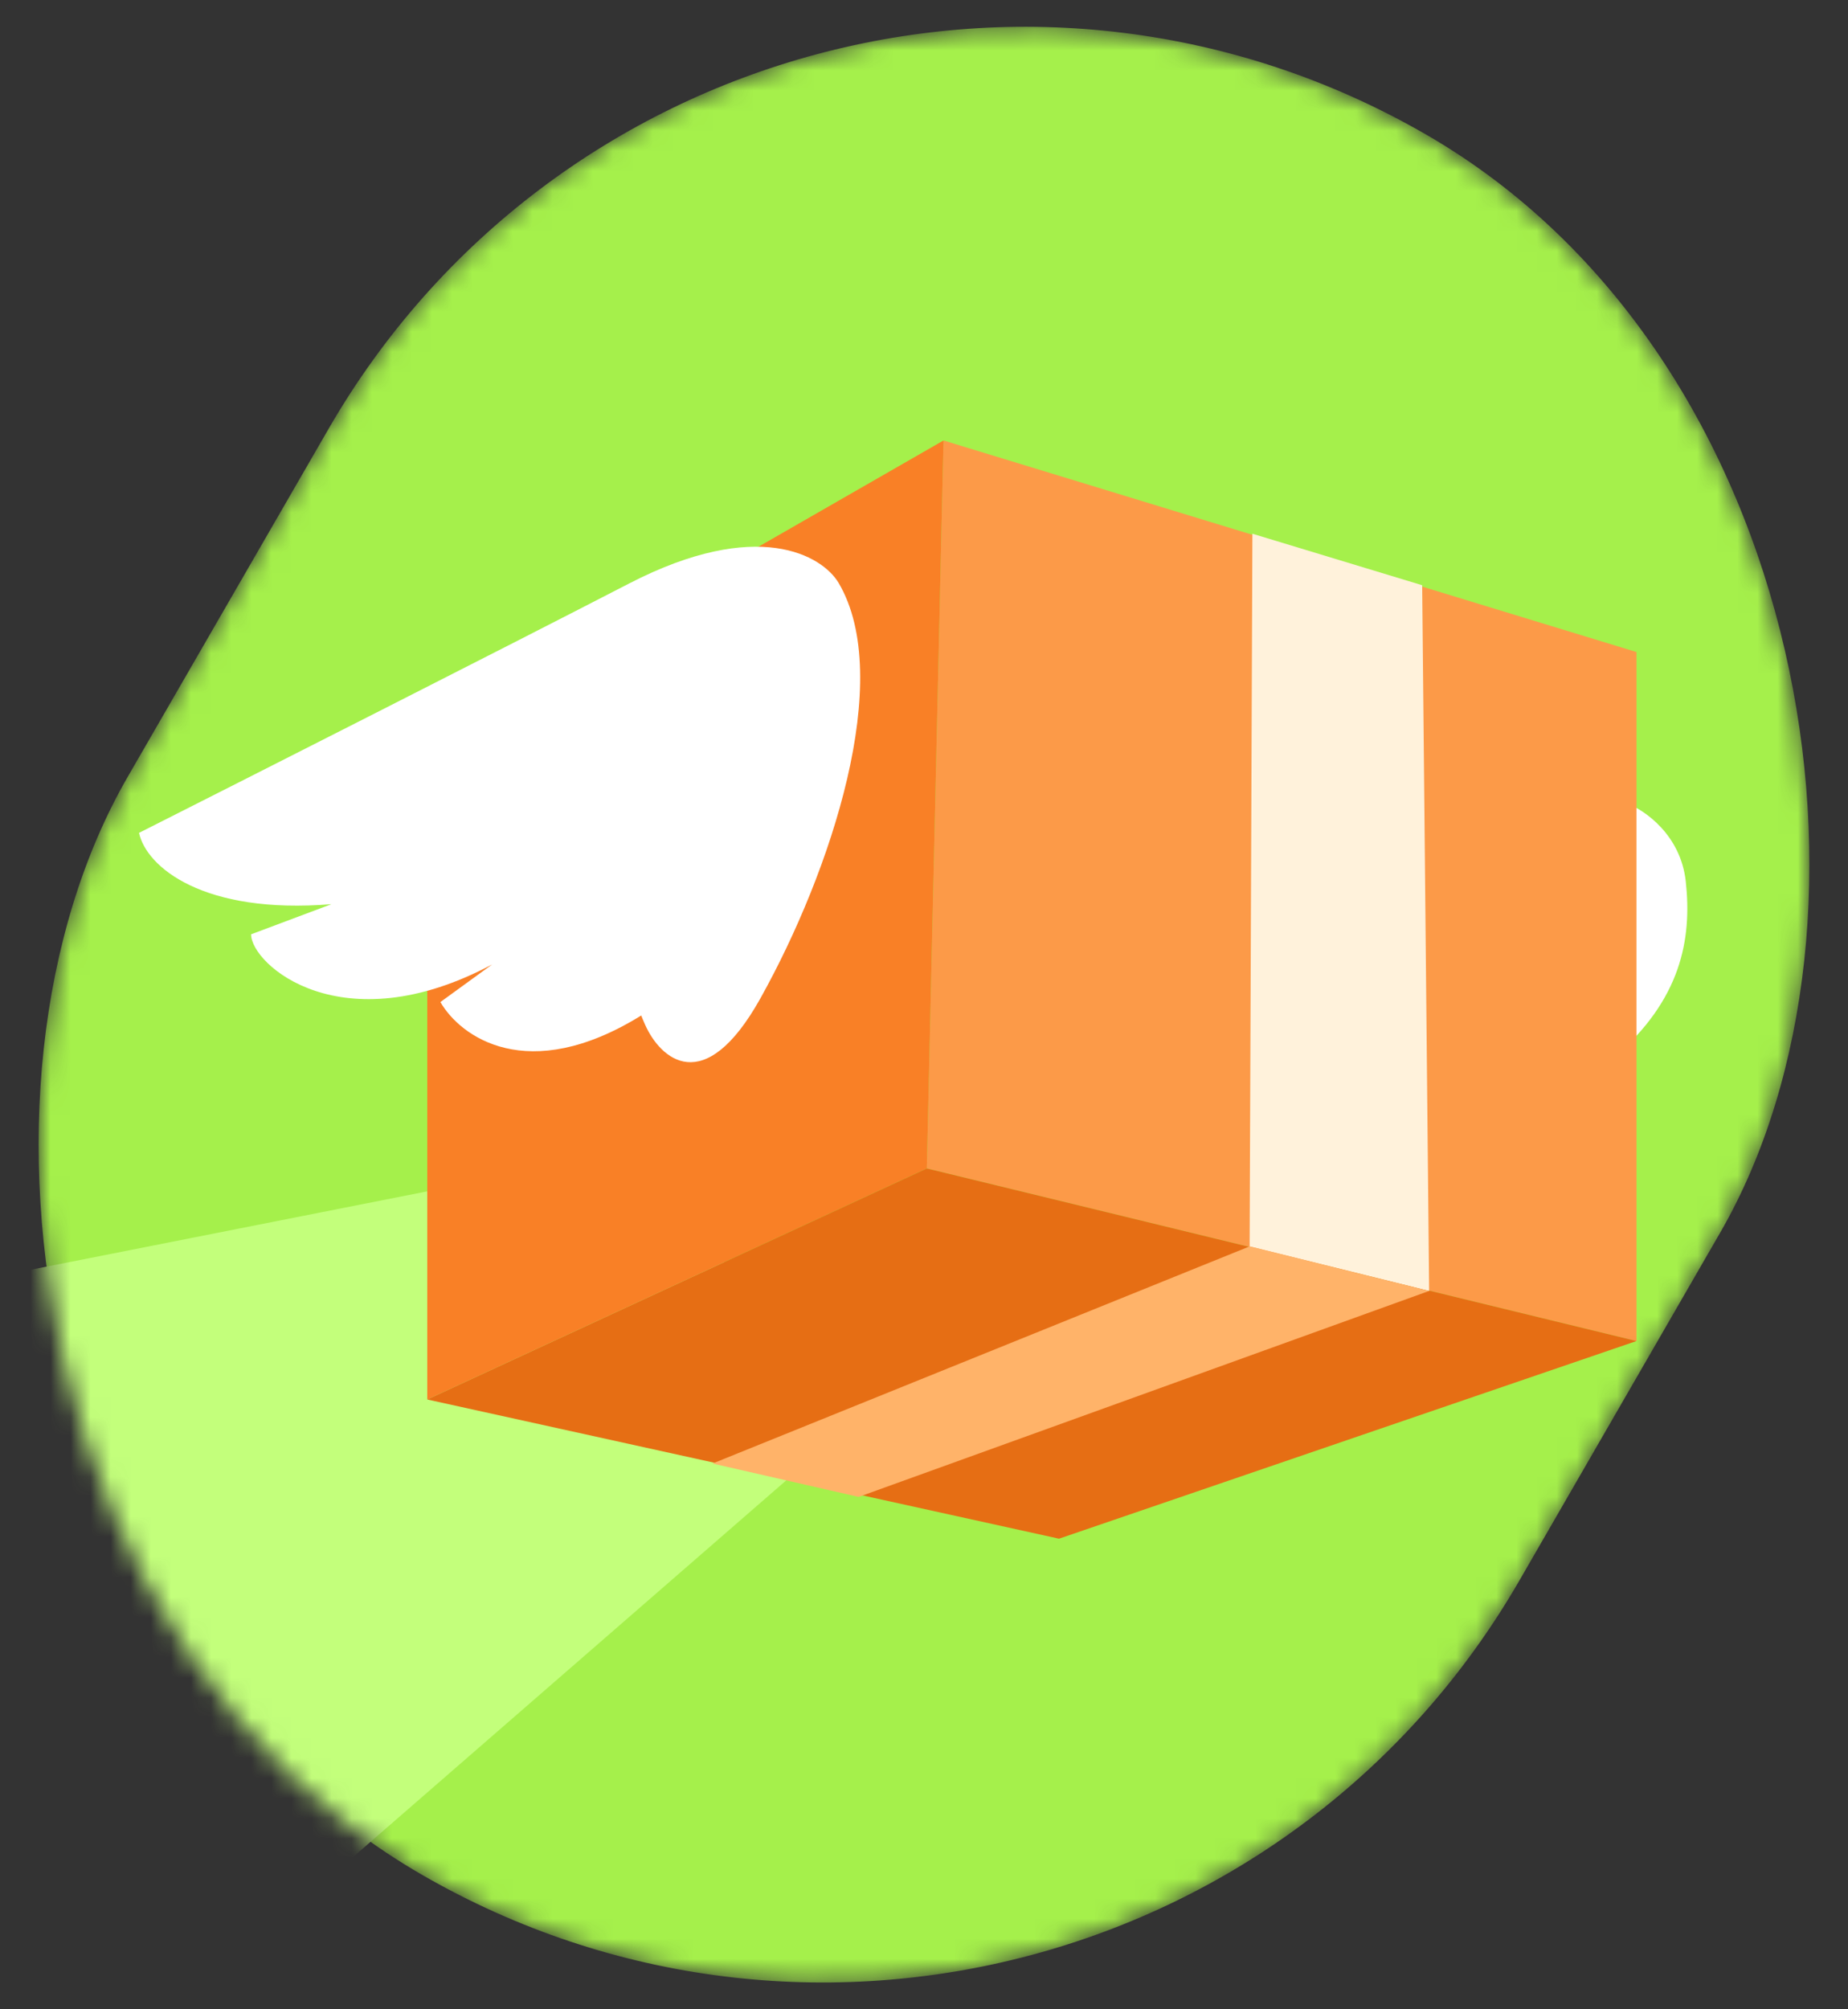
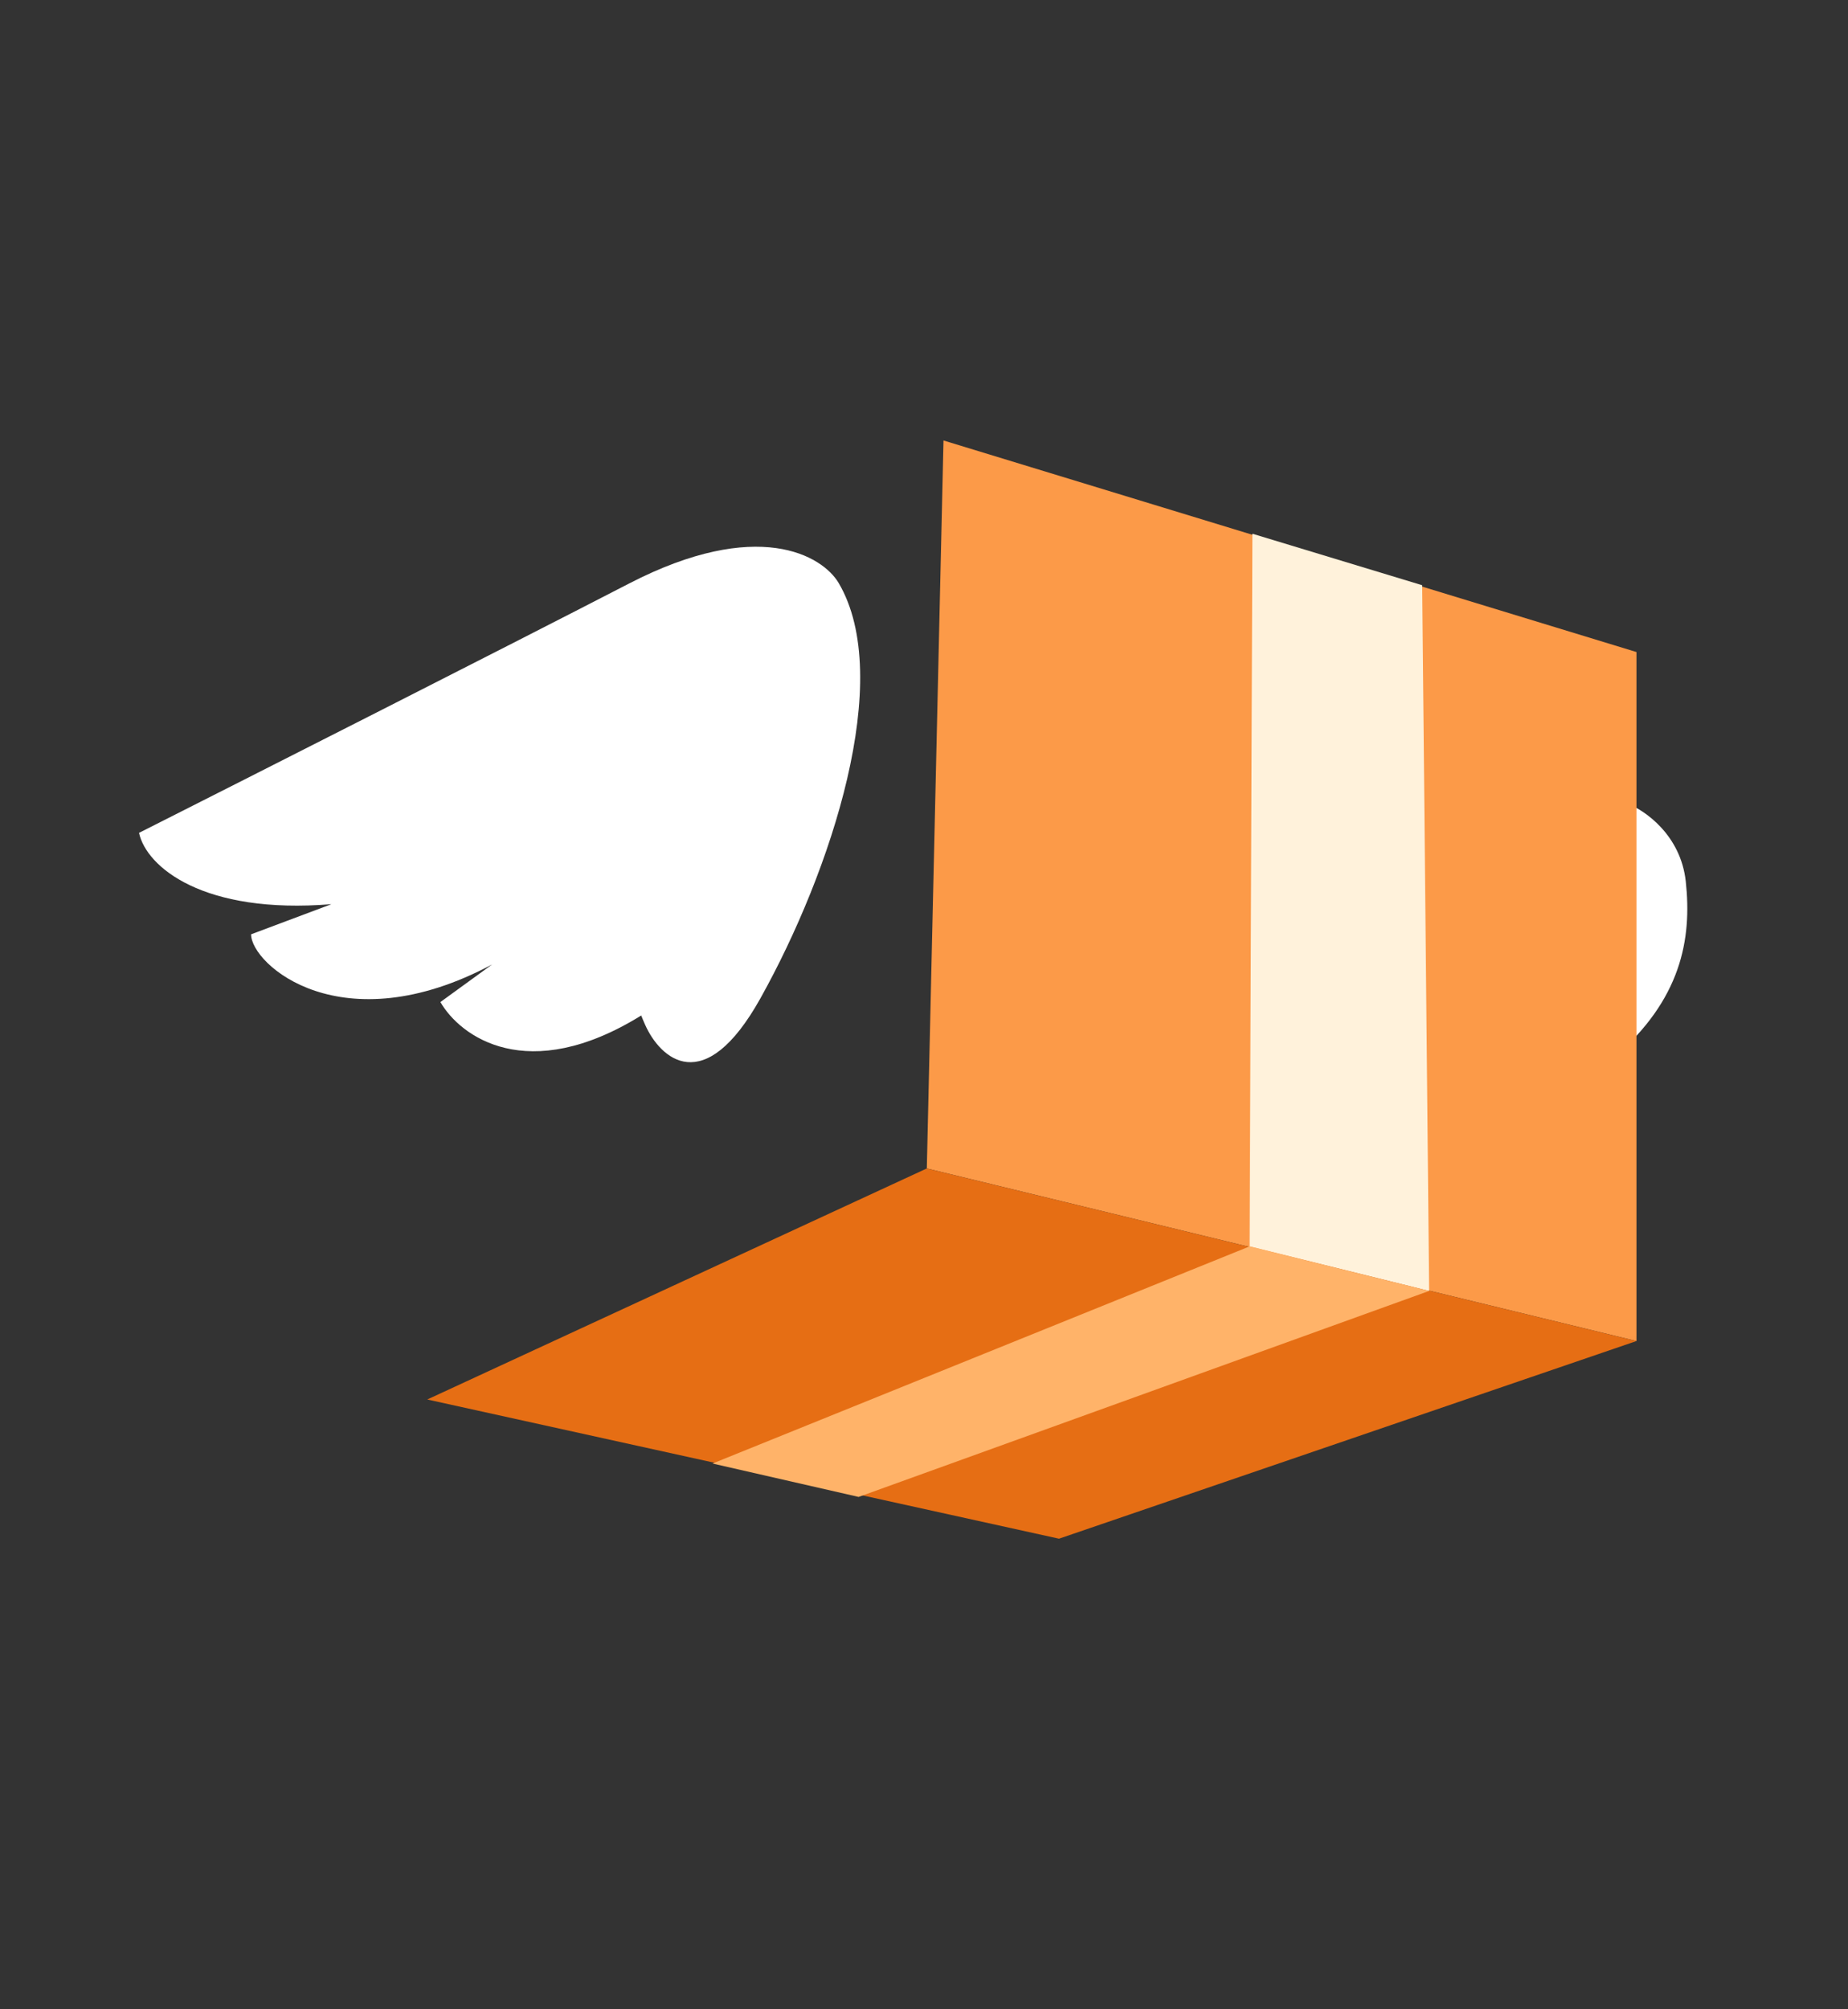
<svg xmlns="http://www.w3.org/2000/svg" width="92" height="100" viewBox="0 0 92 100" fill="none">
  <rect x="0" y="0" width="92" height="100" fill="#333333" stroke="none" />
  <mask id="mask0_2600_449" style="mask-type:alpha" maskUnits="userSpaceOnUse" x="0" y="1" width="92" height="98">
    <rect x="36.359" y="-13.301" width="80" height="100" rx="40" transform="rotate(30 36.359 -13.301)" fill="#F9F9F9" />
  </mask>
  <g mask="url(#mask0_2600_449)">
-     <rect x="36.359" y="-13.301" width="80" height="100" rx="40" transform="rotate(30 36.359 -13.301)" fill="#A5F04B" />
-     <path d="M-11.497 65.769L7.298 101.357L40.974 72.083L32.965 56.98L-11.497 65.769Z" fill="#C3FF7B" />
    <path d="M83.924 43.87C83.673 41.56 81.888 40.328 81.026 40C79.669 45.18 77.627 54.962 80.321 52.653C83.689 49.766 84.237 46.756 83.924 43.87Z" fill="white" />
    <path d="M81.469 32.451L46.971 21.922L46.14 58.152L81.469 66.742V32.451Z" fill="#FC9A48" />
-     <path d="M21.271 36.677L46.971 21.922L46.14 58.152L21.271 69.651V36.677Z" fill="#F98026" />
    <path d="M52.721 76.579L81.469 66.742L46.14 58.152L21.271 69.651L52.721 76.579Z" fill="#E66E14" />
    <path d="M31.32 29.04C37.715 25.739 40.938 27.646 41.75 29.012C44.549 33.765 41.379 43.37 37.86 49.679C35.045 54.726 32.859 52.666 32.118 51.005C32.034 50.817 31.97 50.664 31.922 50.54C26.253 54.049 22.901 51.574 21.925 49.871L24.5 48C17 52 12.5 48 12.5 46.5L16.5 45C10.116 45.521 7.288 43.15 6.921 41.451C12.39 38.689 24.926 32.34 31.32 29.04Z" fill="white" />
    <path d="M70.801 29.126L62.349 26.563L62.211 62.031L71.147 64.248L70.801 29.126Z" fill="#FFF2DB" />
    <path d="M42.745 74.5L71.147 64.248L62.211 62.031L35.472 72.838L42.745 74.5Z" fill="#FFB369" />
  </g>
</svg>